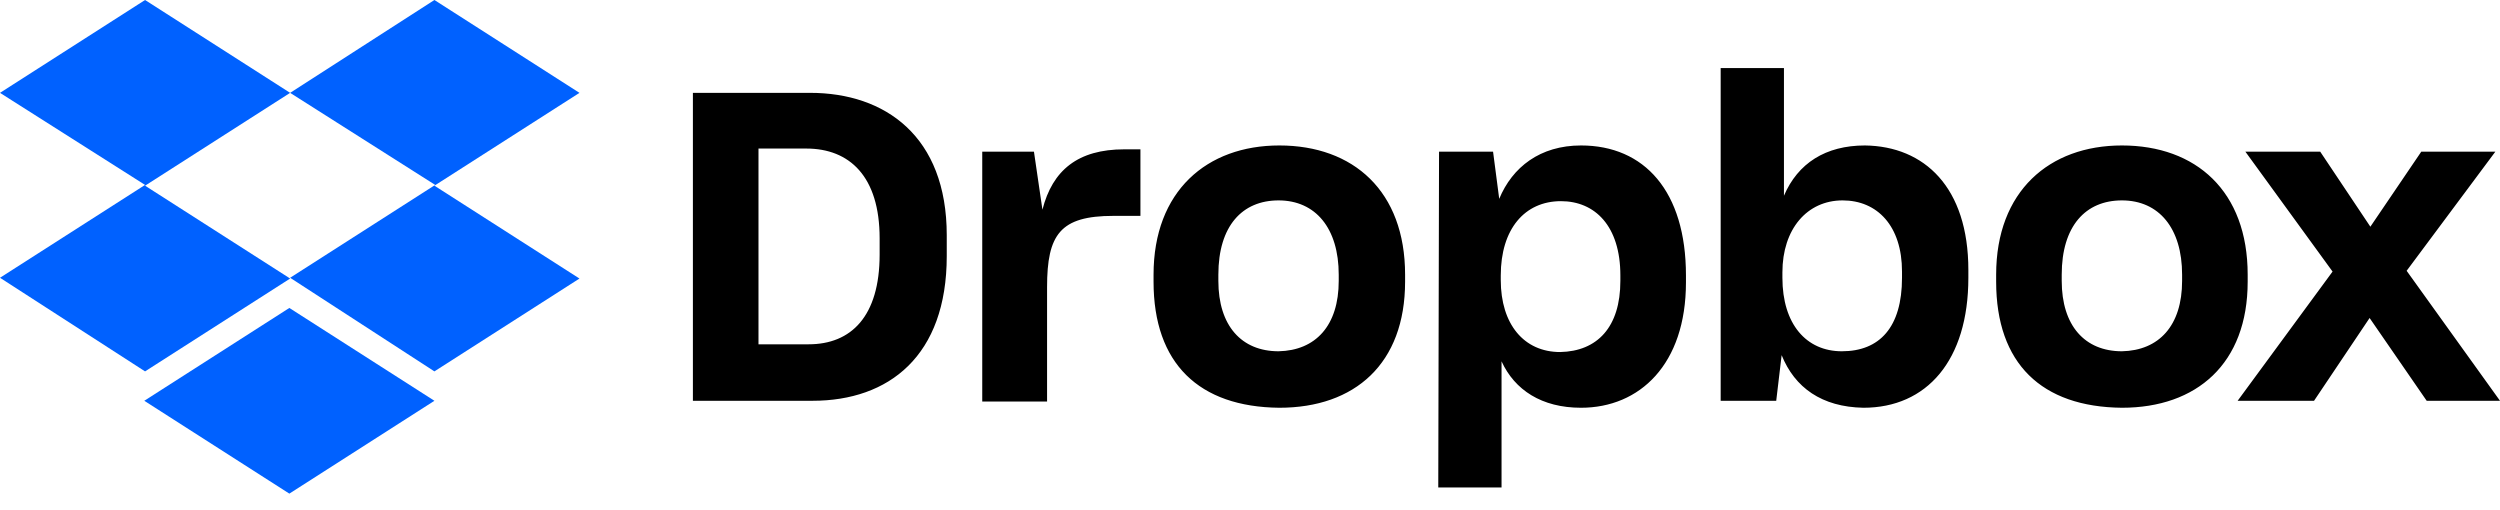
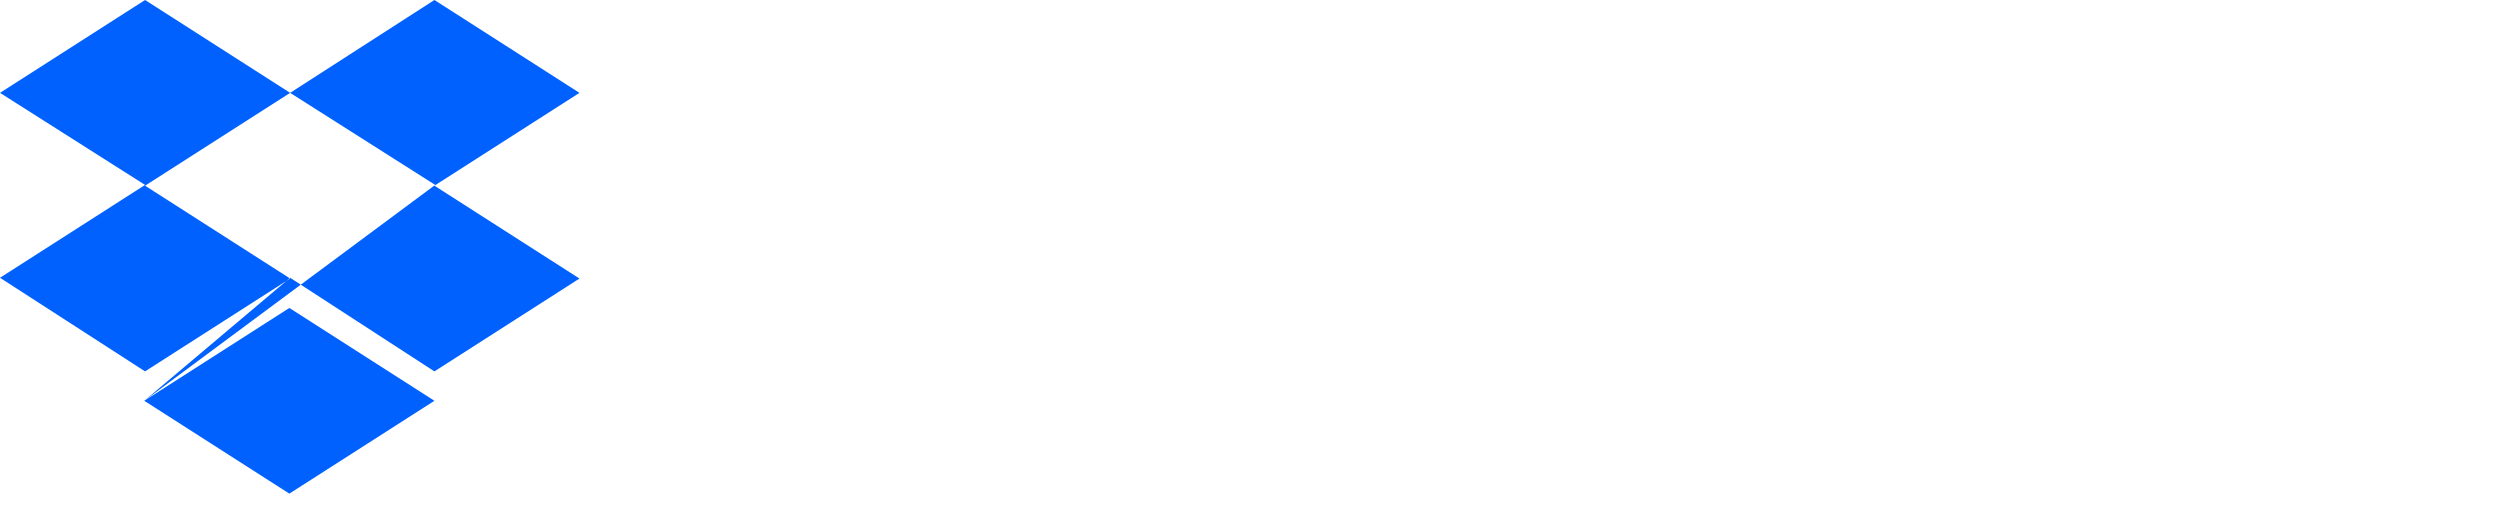
<svg xmlns="http://www.w3.org/2000/svg" width="157" height="32">
-   <path fill="#0061FF" d="M18.22 5.831L9.11 11.661L18.22 17.492L9.11 23.323L0 17.444L9.11 11.613L0 5.831L9.11 0L18.22 5.831ZM9.061 25.169L18.171 19.339L27.281 25.169L18.171 31L9.061 25.169ZM18.22 17.444L27.33 11.613L18.22 5.831L27.281 0L36.391 5.831L27.281 11.661L36.391 17.492L27.281 23.323L18.22 17.444Z" />
-   <path transform="translate(43.514 4.276)" d="M0 1.555L7.365 1.555C12.066 1.555 15.942 4.276 15.942 10.495L15.942 11.807C15.942 18.075 12.308 20.893 7.511 20.893L0 20.893L0 1.555ZM4.119 5.053L4.119 17.346L7.269 17.346C9.934 17.346 11.727 15.597 11.727 11.71L11.727 10.69C11.727 6.803 9.837 5.053 7.123 5.053L4.119 5.053ZM18.123 5.248L21.418 5.248L21.951 8.892C22.581 6.414 24.18 5.102 27.087 5.102L28.105 5.102L28.105 9.281L26.409 9.281C23.065 9.281 22.242 10.447 22.242 13.751L22.242 20.942L18.171 20.942L18.171 5.248L18.123 5.248ZM28.929 13.411L28.929 12.973C28.929 7.726 32.272 4.859 36.827 4.859C41.479 4.859 44.726 7.726 44.726 12.973L44.726 13.411C44.726 18.561 41.576 21.331 36.827 21.331C31.788 21.282 28.929 18.561 28.929 13.411L28.929 13.411ZM40.558 13.362L40.558 12.973C40.558 10.058 39.105 8.309 36.779 8.309C34.501 8.309 32.999 9.912 32.999 12.973L32.999 13.362C32.999 16.18 34.453 17.784 36.779 17.784C39.105 17.735 40.558 16.18 40.558 13.362ZM46.858 5.248L50.25 5.248L50.637 8.212C51.461 6.219 53.206 4.859 55.774 4.859C59.747 4.859 62.364 7.726 62.364 13.022L62.364 13.459C62.364 18.61 59.456 21.331 55.774 21.331C53.302 21.331 51.606 20.213 50.783 18.415L50.783 26.335L46.809 26.335L46.858 5.248ZM58.245 13.362L58.245 13.022C58.245 9.912 56.646 8.357 54.514 8.357C52.236 8.357 50.734 10.107 50.734 13.022L50.734 13.313C50.734 16.083 52.188 17.832 54.465 17.832C56.791 17.784 58.245 16.277 58.245 13.362ZM68.373 18.027L68.033 20.893L64.544 20.893L64.544 0L68.518 0L68.518 8.017C69.39 5.976 71.135 4.859 73.606 4.859C77.337 4.908 80.099 7.483 80.099 12.682L80.099 13.168C80.099 18.367 77.482 21.331 73.509 21.331C70.892 21.282 69.196 20.067 68.373 18.027ZM75.932 13.168L75.932 12.779C75.932 9.912 74.381 8.309 72.201 8.309C69.972 8.309 68.421 10.107 68.421 12.828L68.421 13.168C68.421 16.083 69.923 17.784 72.152 17.784C74.527 17.784 75.932 16.277 75.932 13.168L75.932 13.168ZM81.844 13.411L81.844 12.973C81.844 7.726 85.187 4.859 89.742 4.859C94.394 4.859 97.64 7.726 97.64 12.973L97.64 13.411C97.64 18.561 94.442 21.331 89.742 21.331C84.702 21.282 81.844 18.561 81.844 13.411L81.844 13.411ZM93.522 13.362L93.522 12.973C93.522 10.058 92.068 8.309 89.742 8.309C87.465 8.309 85.962 9.912 85.962 12.973L85.962 13.362C85.962 16.18 87.416 17.784 89.742 17.784C92.068 17.735 93.522 16.18 93.522 13.362ZM102.971 12.779L97.495 5.248L102.195 5.248L105.345 9.961L108.543 5.248L113.195 5.248L107.623 12.73L113.486 20.893L108.882 20.893L105.297 15.694L101.808 20.893L97.01 20.893L102.971 12.779Z" />
+   <path fill="#0061FF" d="M18.22 5.831L9.11 11.661L18.22 17.492L9.11 23.323L0 17.444L9.11 11.613L0 5.831L9.11 0L18.22 5.831ZM9.061 25.169L18.171 19.339L27.281 25.169L18.171 31L9.061 25.169ZL27.33 11.613L18.22 5.831L27.281 0L36.391 5.831L27.281 11.661L36.391 17.492L27.281 23.323L18.22 17.444Z" />
</svg>